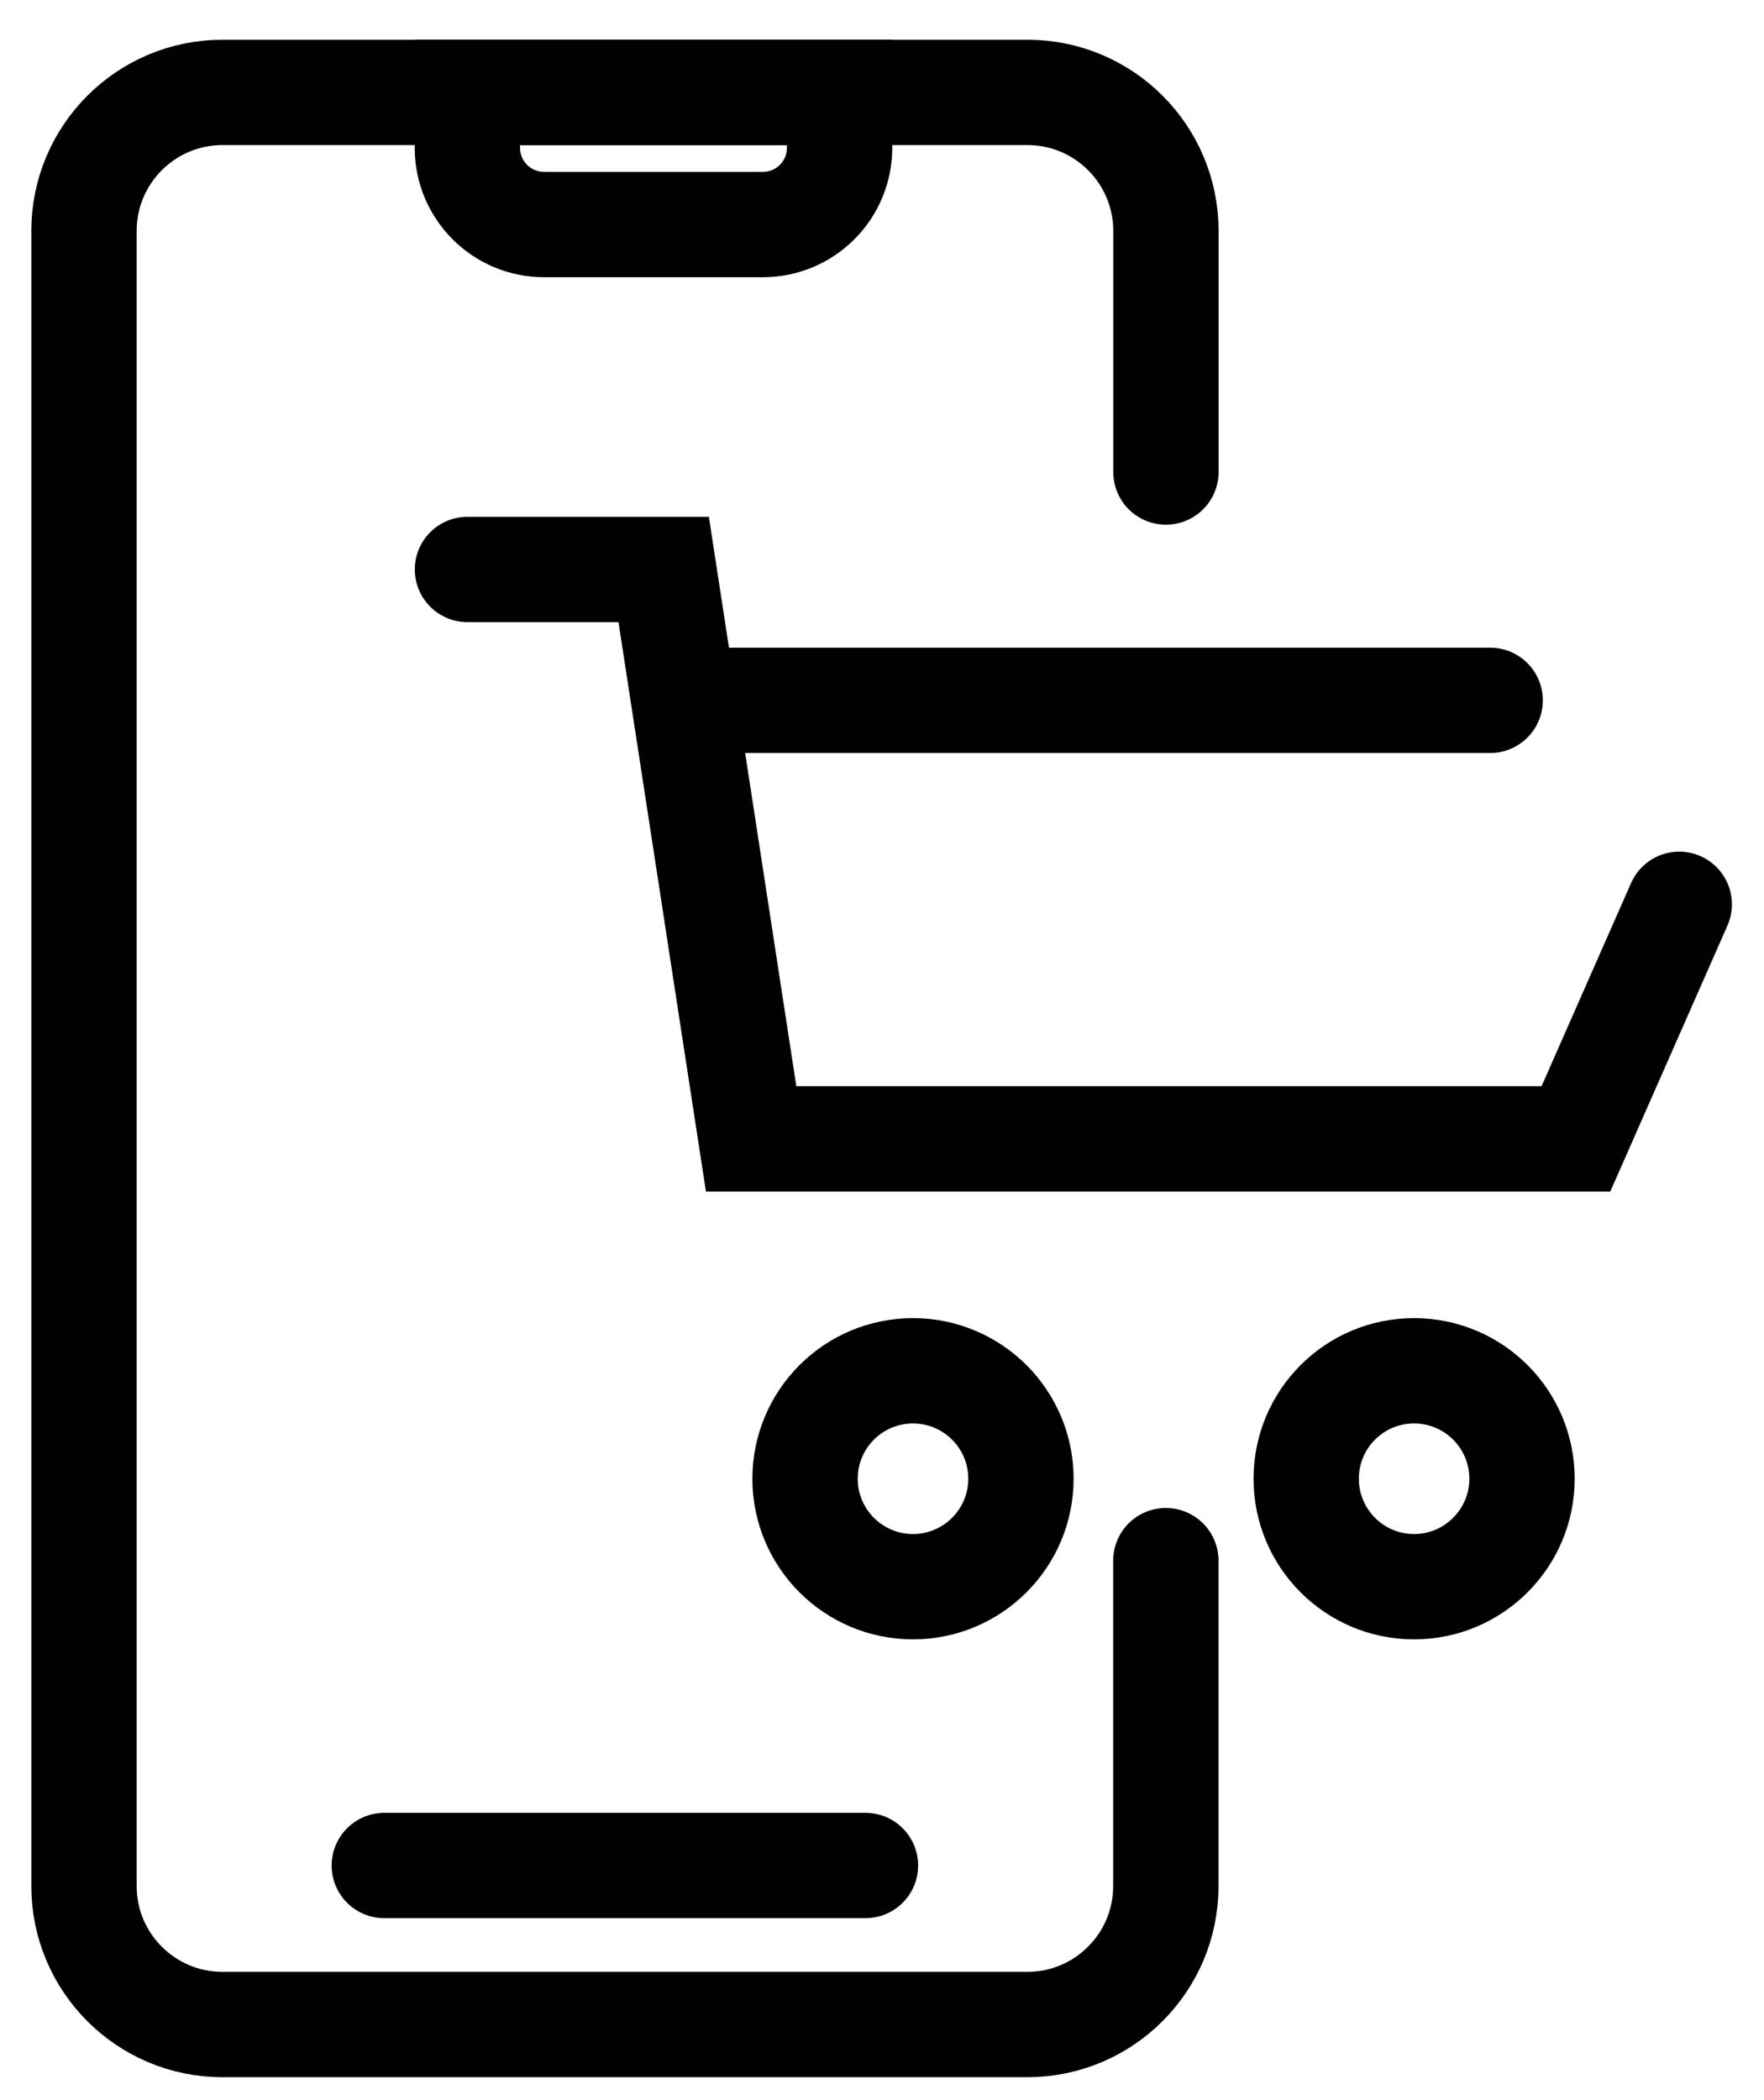
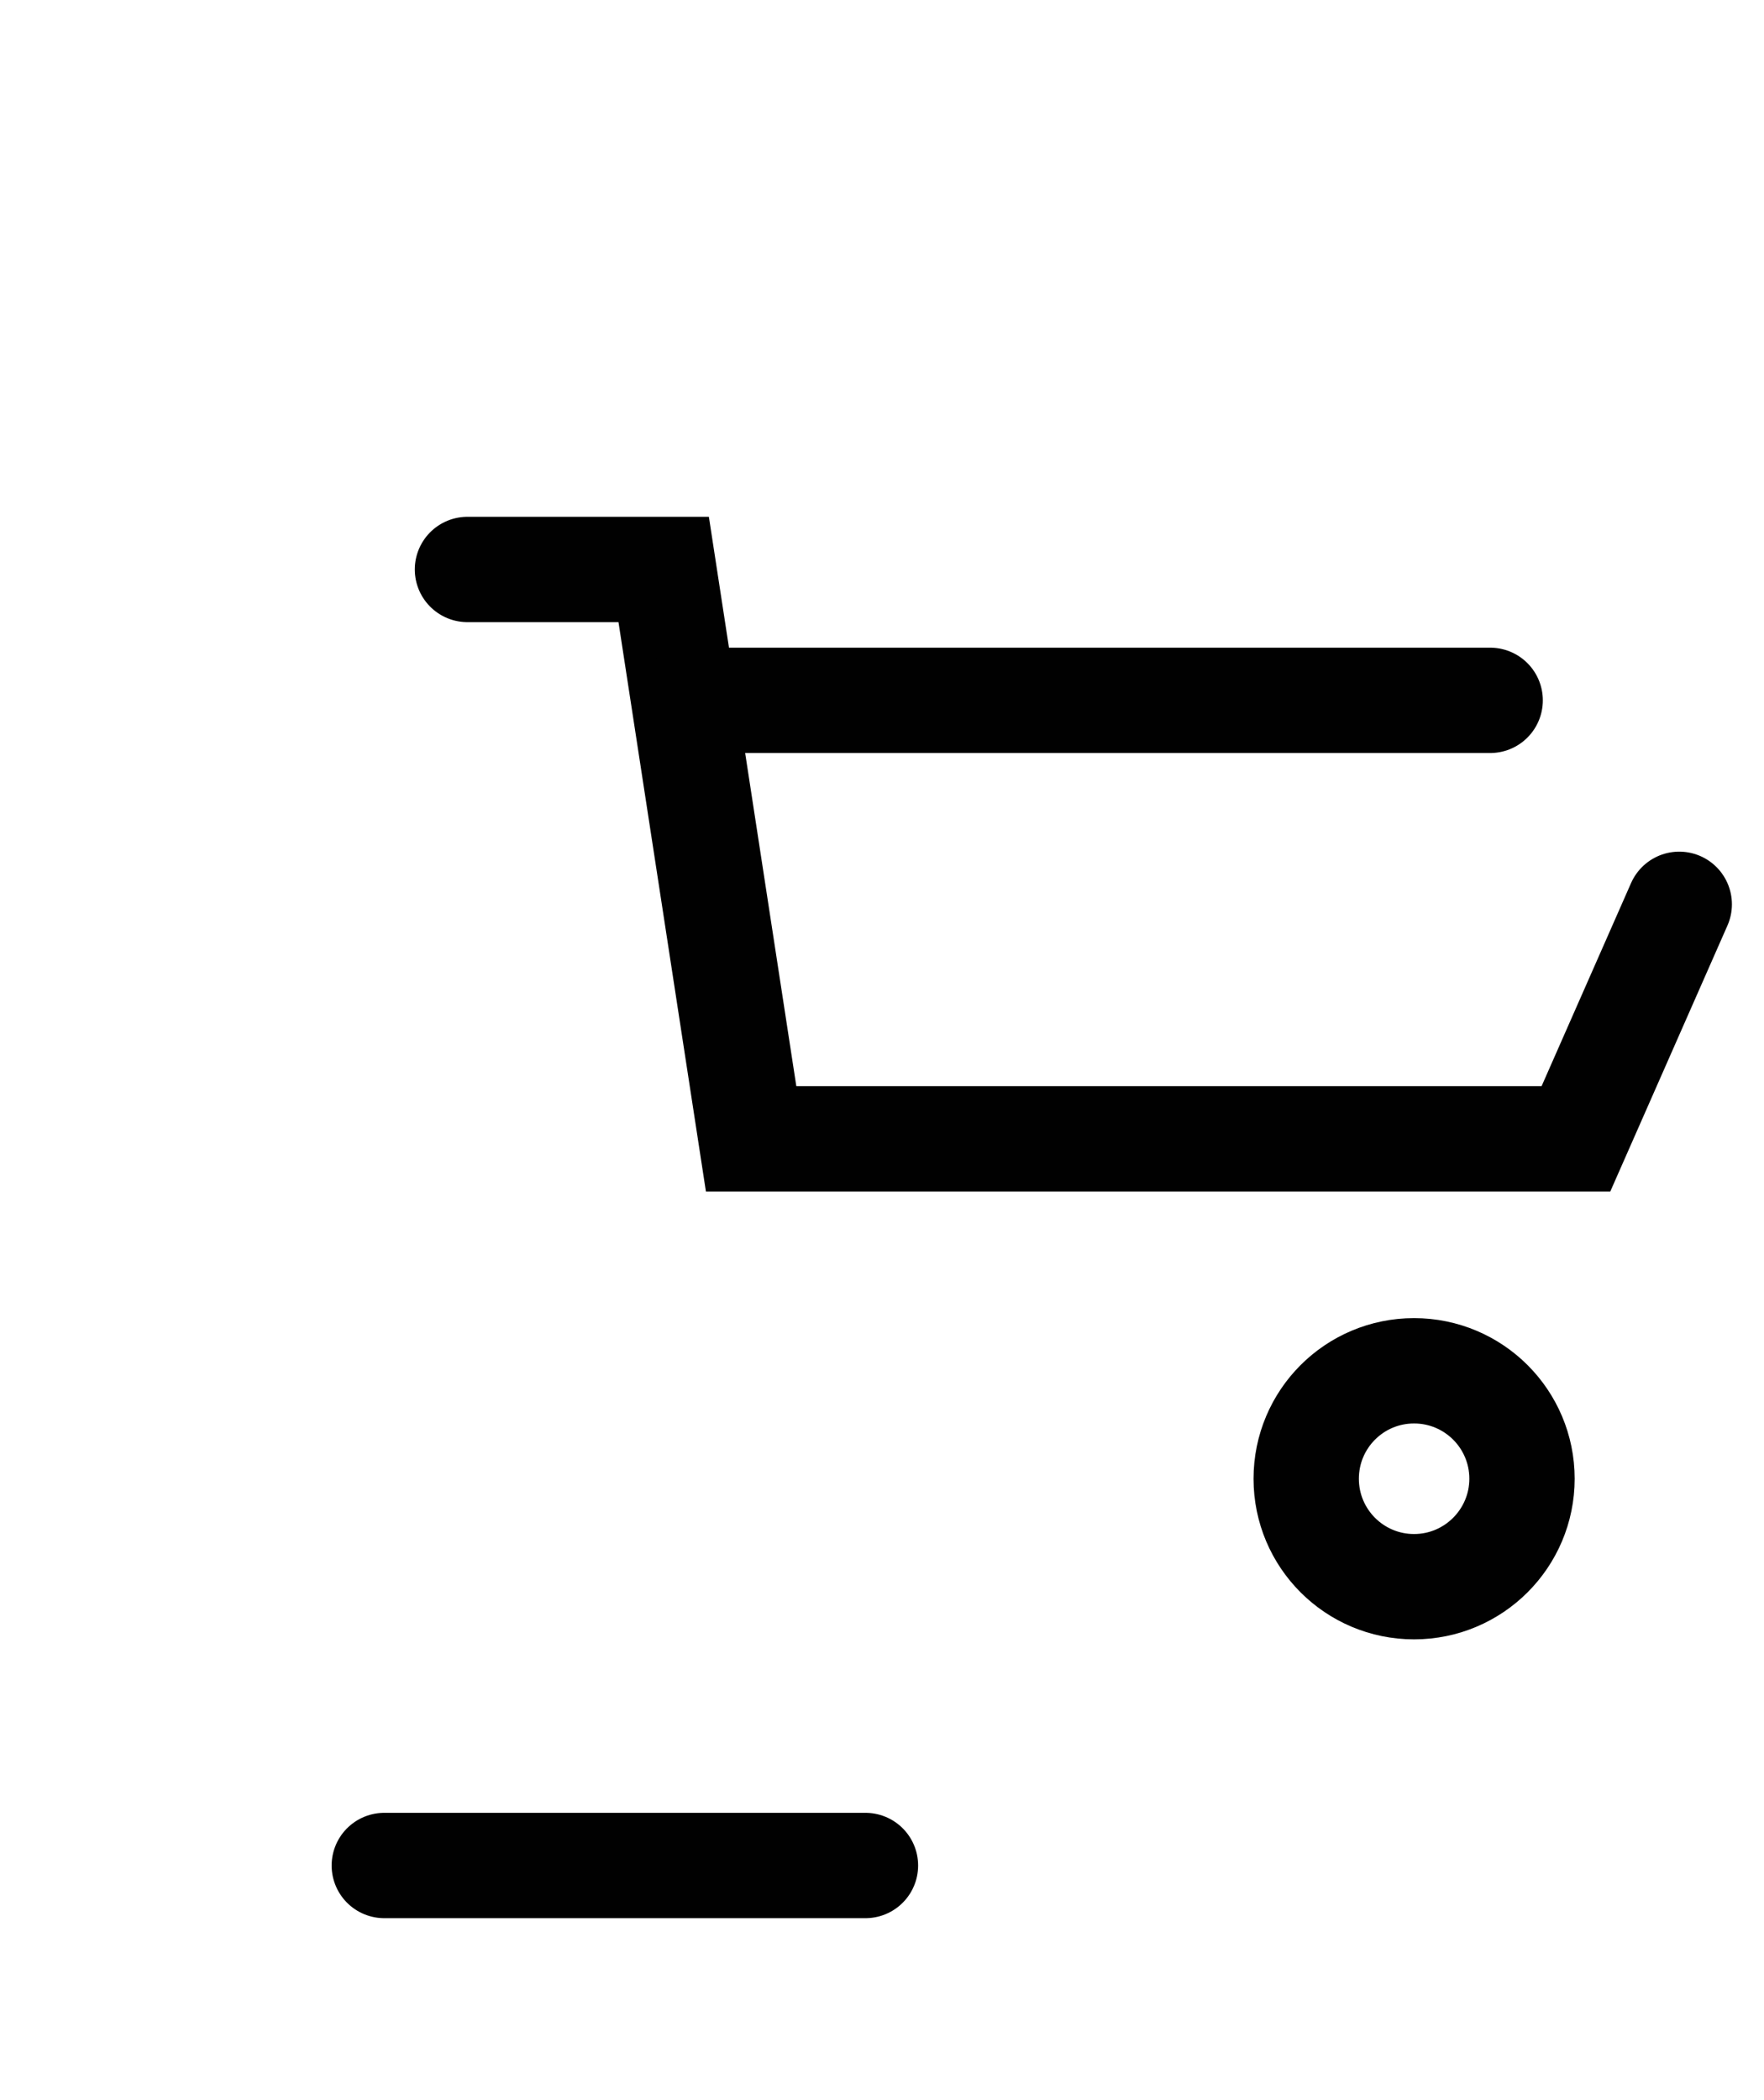
<svg xmlns="http://www.w3.org/2000/svg" width="21" height="25" viewBox="0 0 21 25" fill="none">
  <path d="M19.991 10.765L18.761 13.557H8.942L7.901 6.779H5.565" stroke="#010101" stroke-width="1.254" stroke-miterlimit="10" stroke-linecap="round" />
  <path d="M8.189 8.337H17.74" stroke="#010101" stroke-width="1.254" stroke-miterlimit="10" stroke-linecap="round" />
-   <path d="M12.154 17.603C12.154 16.893 11.578 16.318 10.869 16.318C10.16 16.318 9.584 16.893 9.584 17.603C9.584 18.313 10.16 18.888 10.869 18.888C11.578 18.888 12.154 18.312 12.154 17.603Z" stroke="#010101" stroke-width="1.254" stroke-miterlimit="10" stroke-linecap="round" />
  <path d="M18.119 17.603C18.119 16.893 17.544 16.318 16.834 16.318C16.124 16.318 15.55 16.893 15.55 17.603C15.55 18.313 16.125 18.888 16.834 18.888C17.543 18.888 18.119 18.312 18.119 17.603Z" stroke="#010101" stroke-width="1.254" stroke-miterlimit="10" stroke-linecap="round" />
-   <path d="M13.879 18.578V22.452C13.879 23.361 13.141 24.1 12.23 24.1H2.648C1.739 24.1 1 23.362 1 22.452V2.748C1 1.839 1.738 1.1 2.648 1.1H12.232C13.141 1.1 13.88 1.838 13.88 2.748V5.619" stroke="#010101" stroke-width="1.254" stroke-miterlimit="10" stroke-linecap="round" />
-   <path d="M5.565 1.1H9.995V1.76C9.995 2.264 9.586 2.673 9.082 2.673H6.477C5.973 2.673 5.564 2.264 5.564 1.76V1.1H5.565Z" stroke="#010101" stroke-width="1.254" stroke-miterlimit="10" stroke-linecap="round" />
  <path d="M4.575 22.207H10.303" stroke="#010101" stroke-width="1.254" stroke-miterlimit="10" stroke-linecap="round" />
</svg>